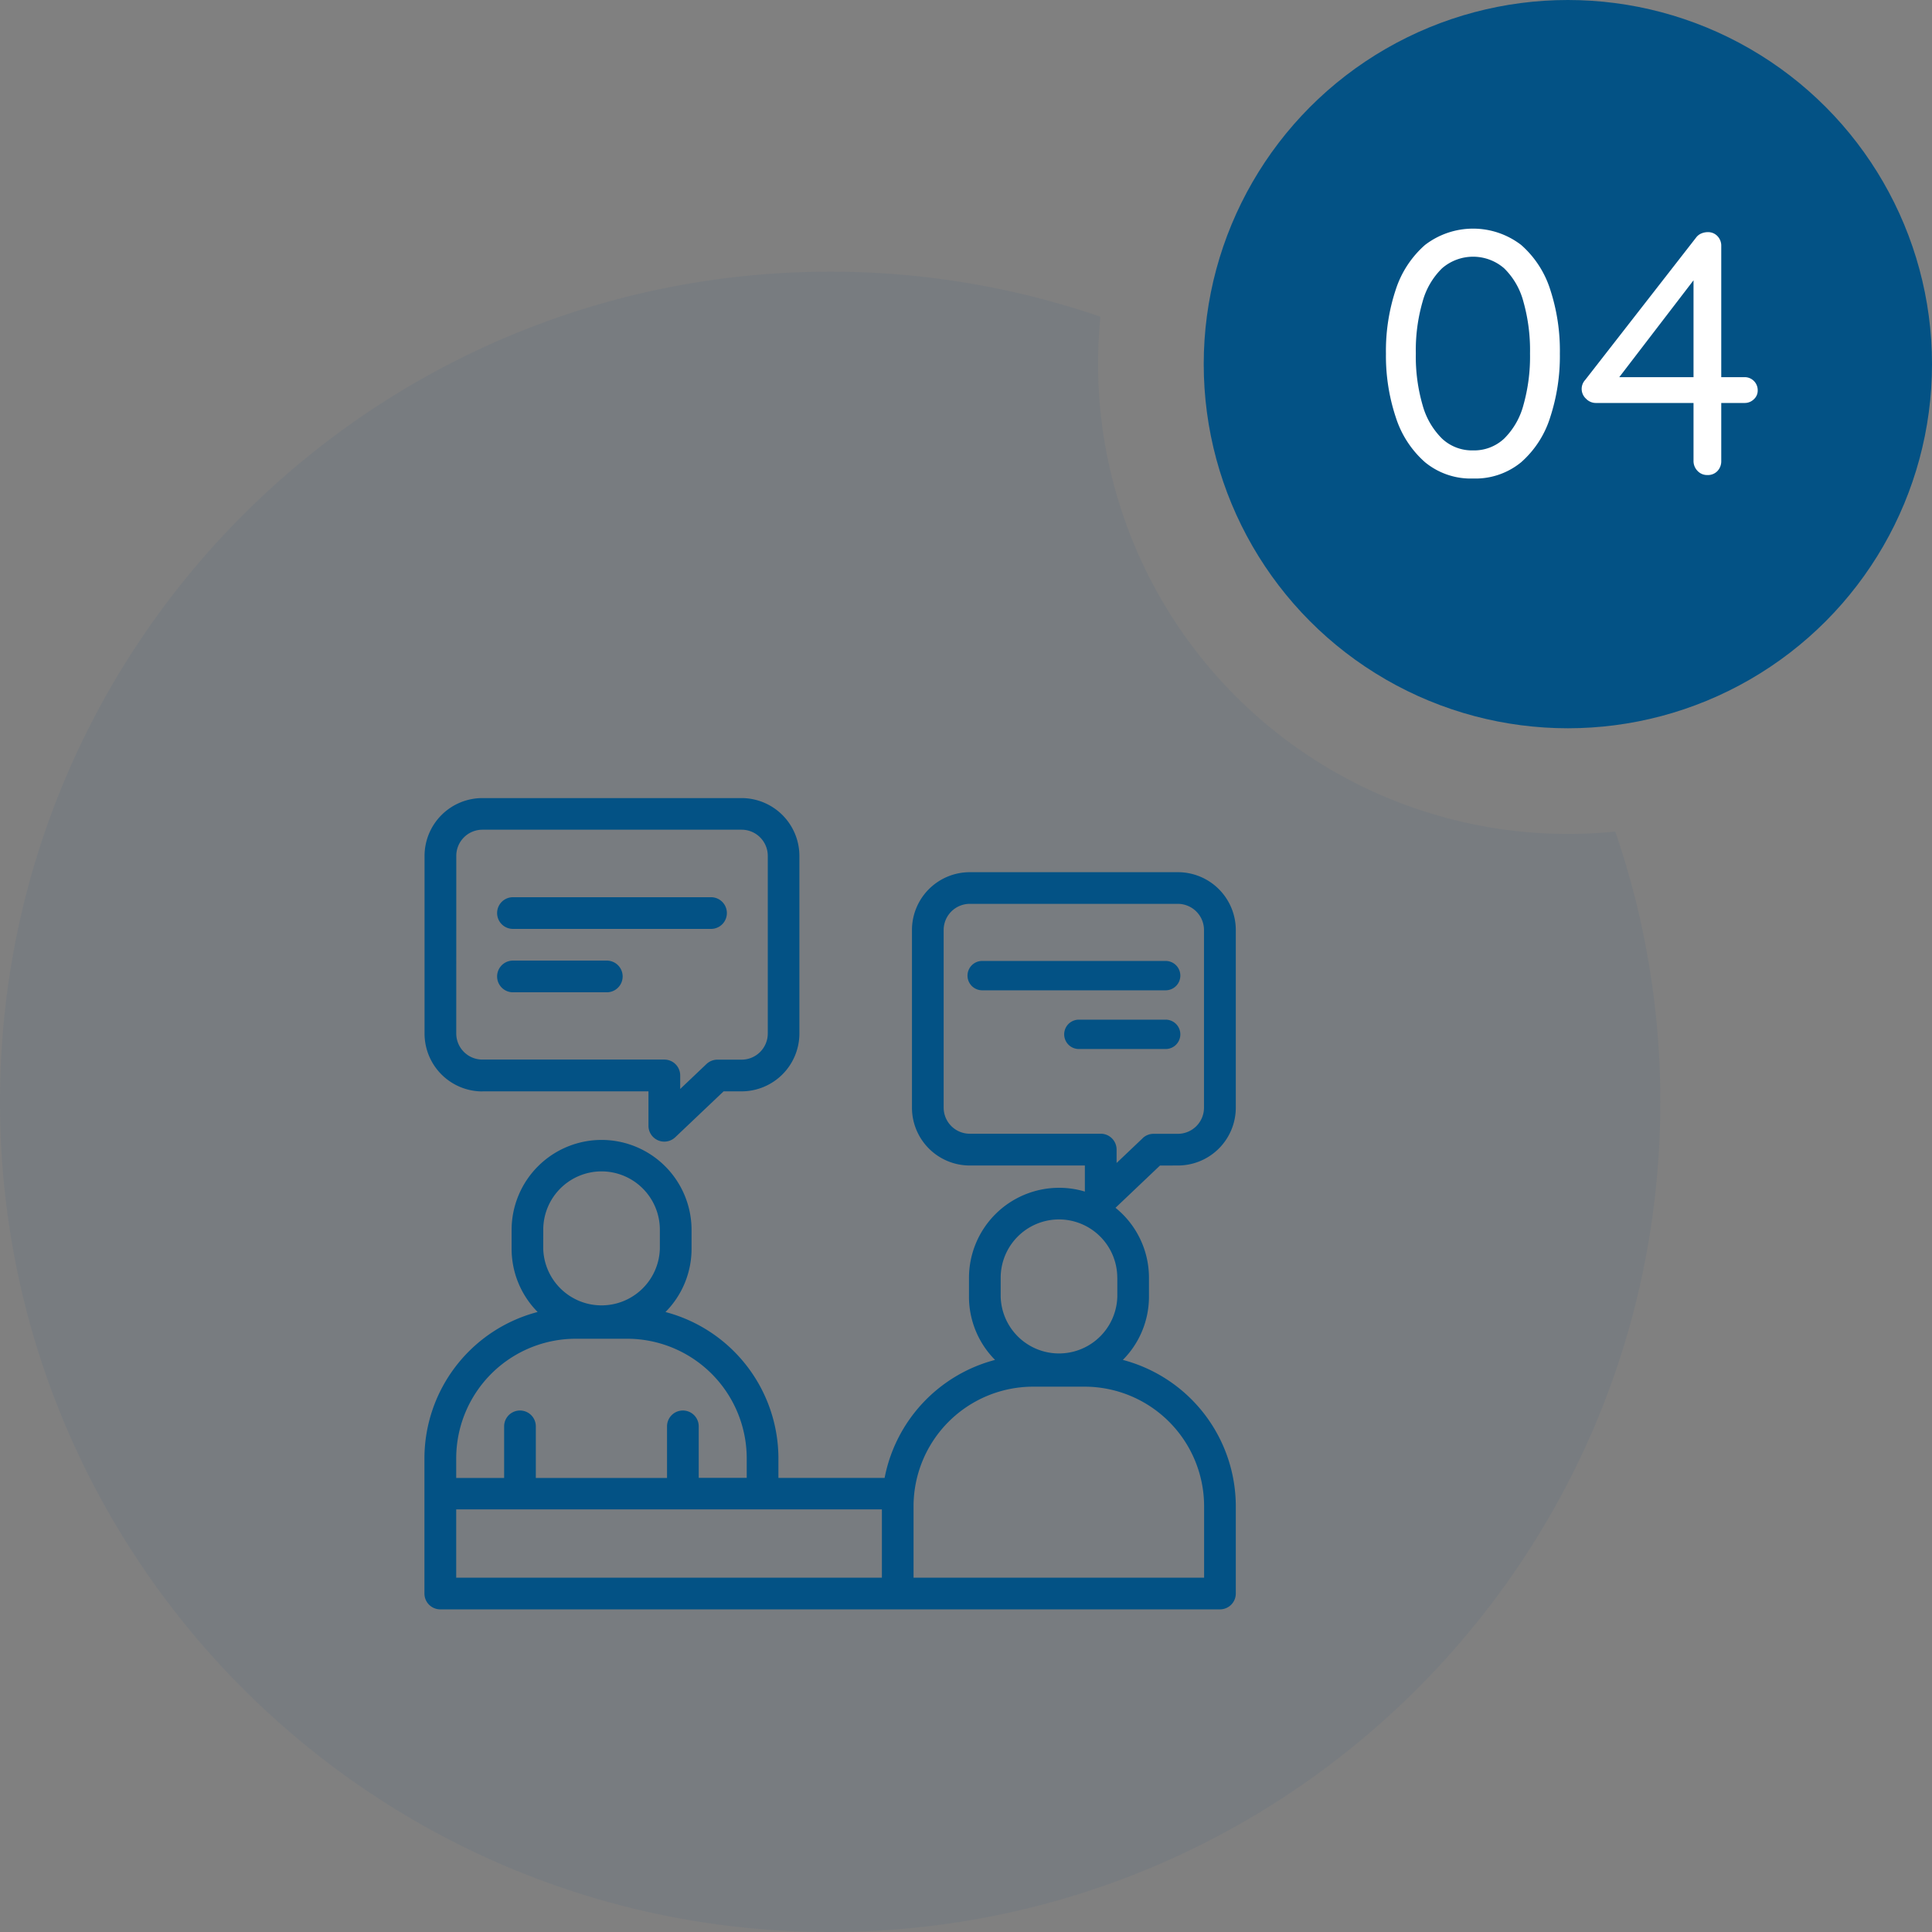
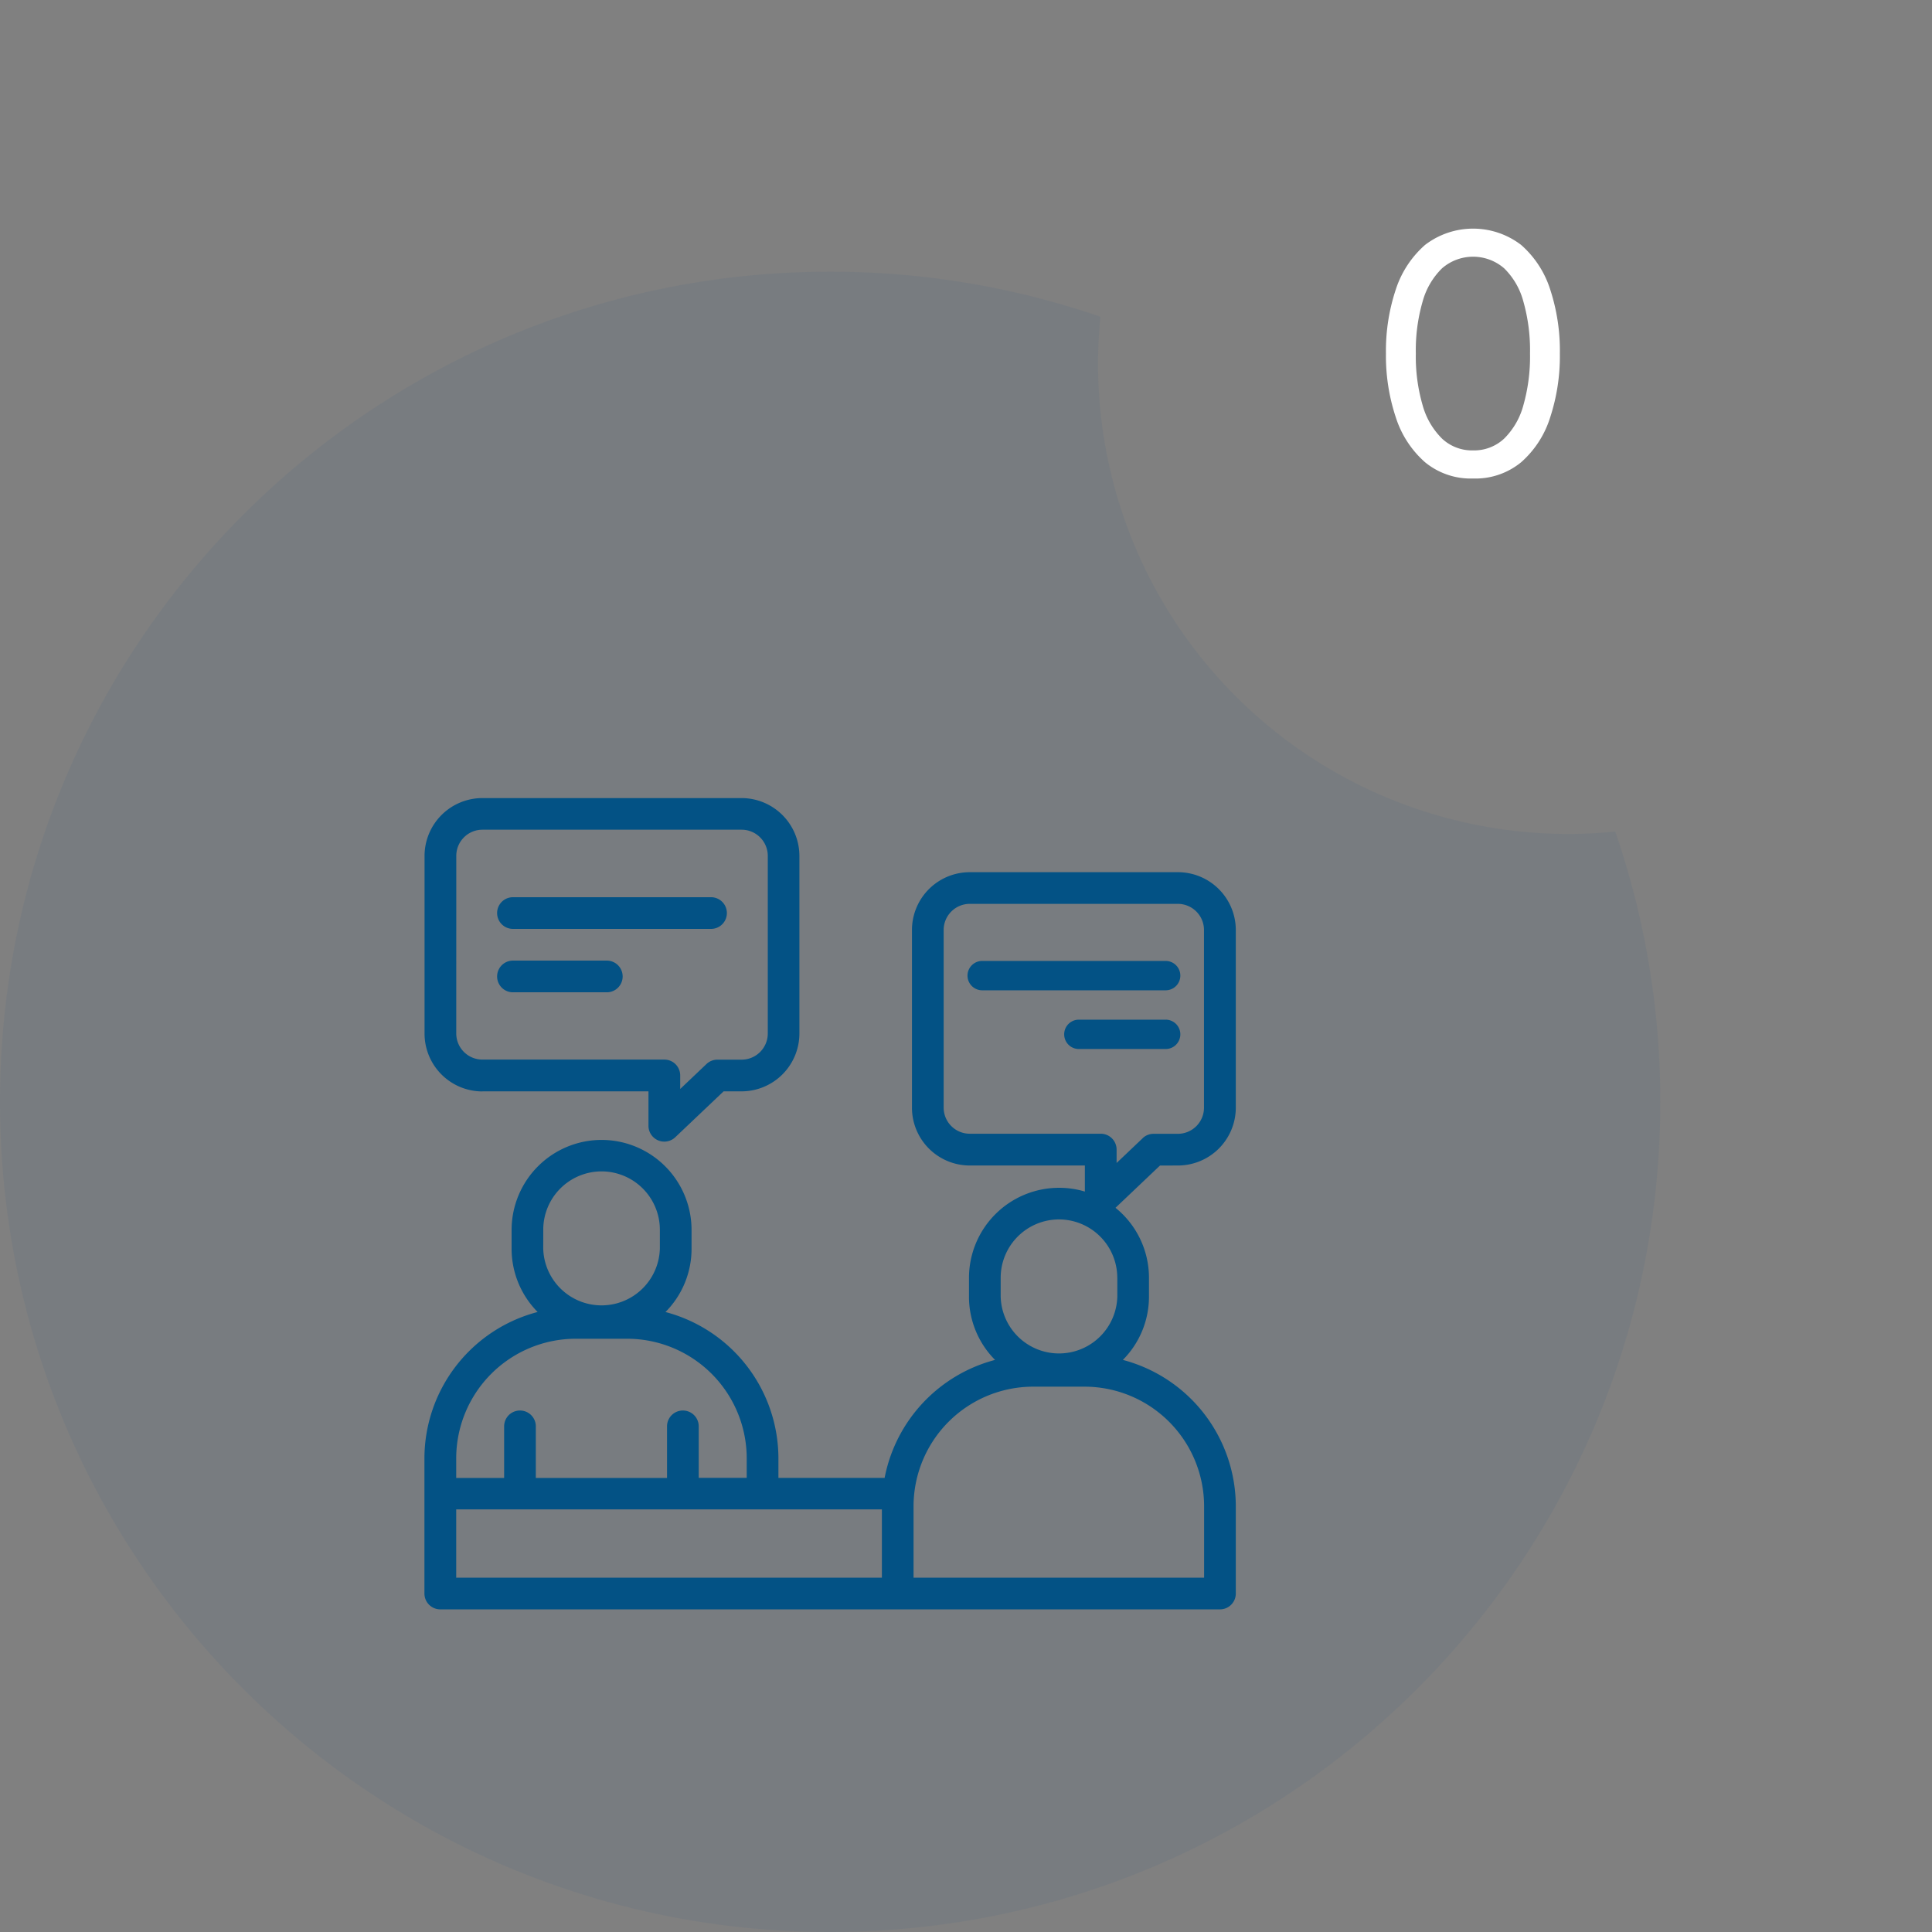
<svg xmlns="http://www.w3.org/2000/svg" viewBox="0 0 512 512">
  <rect x="0" y="0" width="512" height="512" fill="#808080" stroke="none" />
  <defs>
    <style>.cls-1,.cls-2{fill:#035285;}.cls-1{opacity:0.06;}.cls-3{fill:#fff;}</style>
  </defs>
  <g id="Calque_2" data-name="Calque 2">
    <g id="Calque_1-2" data-name="Calque 1">
      <path class="cls-1" d="M415.5,221A124.55,124.55,0,0,1,291.63,83.94,219.68,219.68,0,0,0,220,72C98.5,72,0,170.5,0,292S98.5,512,220,512s220-98.5,220-220a219.68,219.68,0,0,0-11.94-71.63A124.12,124.12,0,0,1,415.5,221Z" />
-       <circle class="cls-2" cx="415.5" cy="96.5" r="96.5" />
      <path class="cls-3" d="M390.38,126.81a19.05,19.05,0,0,1-12.74-4.32,26.59,26.59,0,0,1-7.73-11.87,51.55,51.55,0,0,1-2.62-16.93,51.39,51.39,0,0,1,2.62-17,26.64,26.64,0,0,1,7.73-11.77,20.92,20.92,0,0,1,25.49,0,26.31,26.31,0,0,1,7.68,11.77,52,52,0,0,1,2.57,17,52.11,52.11,0,0,1-2.57,16.93,26.27,26.27,0,0,1-7.68,11.87A19.08,19.08,0,0,1,390.38,126.81Zm0-7.45a11.63,11.63,0,0,0,8.24-3.13,19.54,19.54,0,0,0,5.1-8.87,47.15,47.15,0,0,0,1.75-13.67,47.44,47.44,0,0,0-1.75-13.75,19.23,19.23,0,0,0-5.1-8.83,12.55,12.55,0,0,0-16.47,0A19.55,19.55,0,0,0,377,79.94a46.34,46.34,0,0,0-1.79,13.75A46.06,46.06,0,0,0,377,107.36a19.86,19.86,0,0,0,5.15,8.87A11.61,11.61,0,0,0,390.38,119.36Z" />
-       <path class="cls-3" d="M452.48,125.89a3.47,3.47,0,0,1-2.62-1.1,3.74,3.74,0,0,1-1.06-2.67V71.8l1.48.55-22,28.7-.37-1.1h34.41a3.45,3.45,0,0,1,3.49,3.5,3.08,3.08,0,0,1-1,2.34,3.42,3.42,0,0,1-2.48,1H422.86a3.58,3.58,0,0,1-2.53-1.11,3.5,3.5,0,0,1-.23-5L449.45,63a3.38,3.38,0,0,1,1.47-1.15,4.43,4.43,0,0,1,1.66-.33,3.41,3.41,0,0,1,2.57,1.06,3.63,3.63,0,0,1,1,2.62v57a3.73,3.73,0,0,1-1.05,2.67A3.48,3.48,0,0,1,452.48,125.89Z" />
      <path class="cls-2" d="M135.94,246.17h52.49a4.2,4.2,0,0,0,0-8.4H135.94a4.2,4.2,0,0,0,0,8.4Zm0,16.8h24.87a4.2,4.2,0,0,0,0-8.4H135.94a4.2,4.2,0,1,0,0,8.4Zm176.23,45.9a15.34,15.34,0,0,0,15.33-15.32V246.46a15.34,15.34,0,0,0-15.33-15.32H257a15.33,15.33,0,0,0-15.32,15.32v47.09A15.33,15.33,0,0,0,257,308.87H287.5v6.91a23.52,23.52,0,0,0-6.86-1h0a23.88,23.88,0,0,0-23.85,23.85v5a23.76,23.76,0,0,0,6.91,16.76,40.21,40.21,0,0,0-29.27,31.27H206.29v-5.18a40.16,40.16,0,0,0-29.93-38.78,23.77,23.77,0,0,0,6.91-16.77v-5a23.87,23.87,0,0,0-23.84-23.84h0a23.87,23.87,0,0,0-23.85,23.84v5a23.78,23.78,0,0,0,6.9,16.76,40.15,40.15,0,0,0-30,38.79V422.3a4.2,4.2,0,0,0,4.2,4.2H323.3a4.2,4.2,0,0,0,4.2-4.2V399.17a40.16,40.16,0,0,0-29.93-38.78,23.78,23.78,0,0,0,6.92-16.77v-5a23.84,23.84,0,0,0-8.87-18.54l11.79-11.2Zm-168.2,17a15.46,15.46,0,0,1,15.45-15.44h0a15.47,15.47,0,0,1,15.45,15.44v5a15.46,15.46,0,0,1-30.91,0ZM120.9,386.47a31.72,31.72,0,0,1,31.69-31.69H166.2a31.73,31.73,0,0,1,31.69,31.69v5.18H185.17V378a4.2,4.2,0,1,0-8.4,0v13.67H142V378a4.2,4.2,0,0,0-8.4,0v13.67H120.9ZM233.71,418.1H120.9V400H233.71Zm85.39-18.93V418.1h-77V399.17a31.73,31.73,0,0,1,31.69-31.69h13.61A31.72,31.72,0,0,1,319.1,399.17Zm-23-60.56v5a15.46,15.46,0,0,1-30.91,0v-5a15.47,15.47,0,0,1,15.45-15.45h0a15.47,15.47,0,0,1,15.45,15.45Zm6.75-37-6.94,6.59v-3.55a4.2,4.2,0,0,0-4.2-4.2H257a6.92,6.92,0,0,1-6.92-6.92V246.46a6.93,6.93,0,0,1,6.92-6.93h55.14a6.94,6.94,0,0,1,6.93,6.93v47.09a6.93,6.93,0,0,1-6.93,6.92h-6.44a4.22,4.22,0,0,0-2.89,1.16Zm-175-12.39h44v9.12a4.2,4.2,0,0,0,7.09,3.05l12.82-12.17h4.76a15.35,15.35,0,0,0,15.33-15.33V226.83a15.35,15.35,0,0,0-15.33-15.33H127.84a15.34,15.34,0,0,0-15.33,15.33v47.08a15.34,15.34,0,0,0,15.33,15.33Zm-6.93-62.41a6.93,6.93,0,0,1,6.93-6.93h68.69a6.94,6.94,0,0,1,6.93,6.93v47.08a6.94,6.94,0,0,1-6.93,6.93h-6.44A4.21,4.21,0,0,0,187.2,282l-6.94,6.59V285a4.2,4.2,0,0,0-4.2-4.2H127.84a6.93,6.93,0,0,1-6.93-6.93ZM312.8,258.55a3.89,3.89,0,0,0-3.89-3.89H260.29a3.89,3.89,0,0,0,0,7.78h48.62A3.89,3.89,0,0,0,312.8,258.55Zm0,15.56a3.89,3.89,0,0,0-3.89-3.89h-23a3.89,3.89,0,0,0,0,7.78h23A3.89,3.89,0,0,0,312.8,274.11Z" />
    </g>
  </g>
</svg>